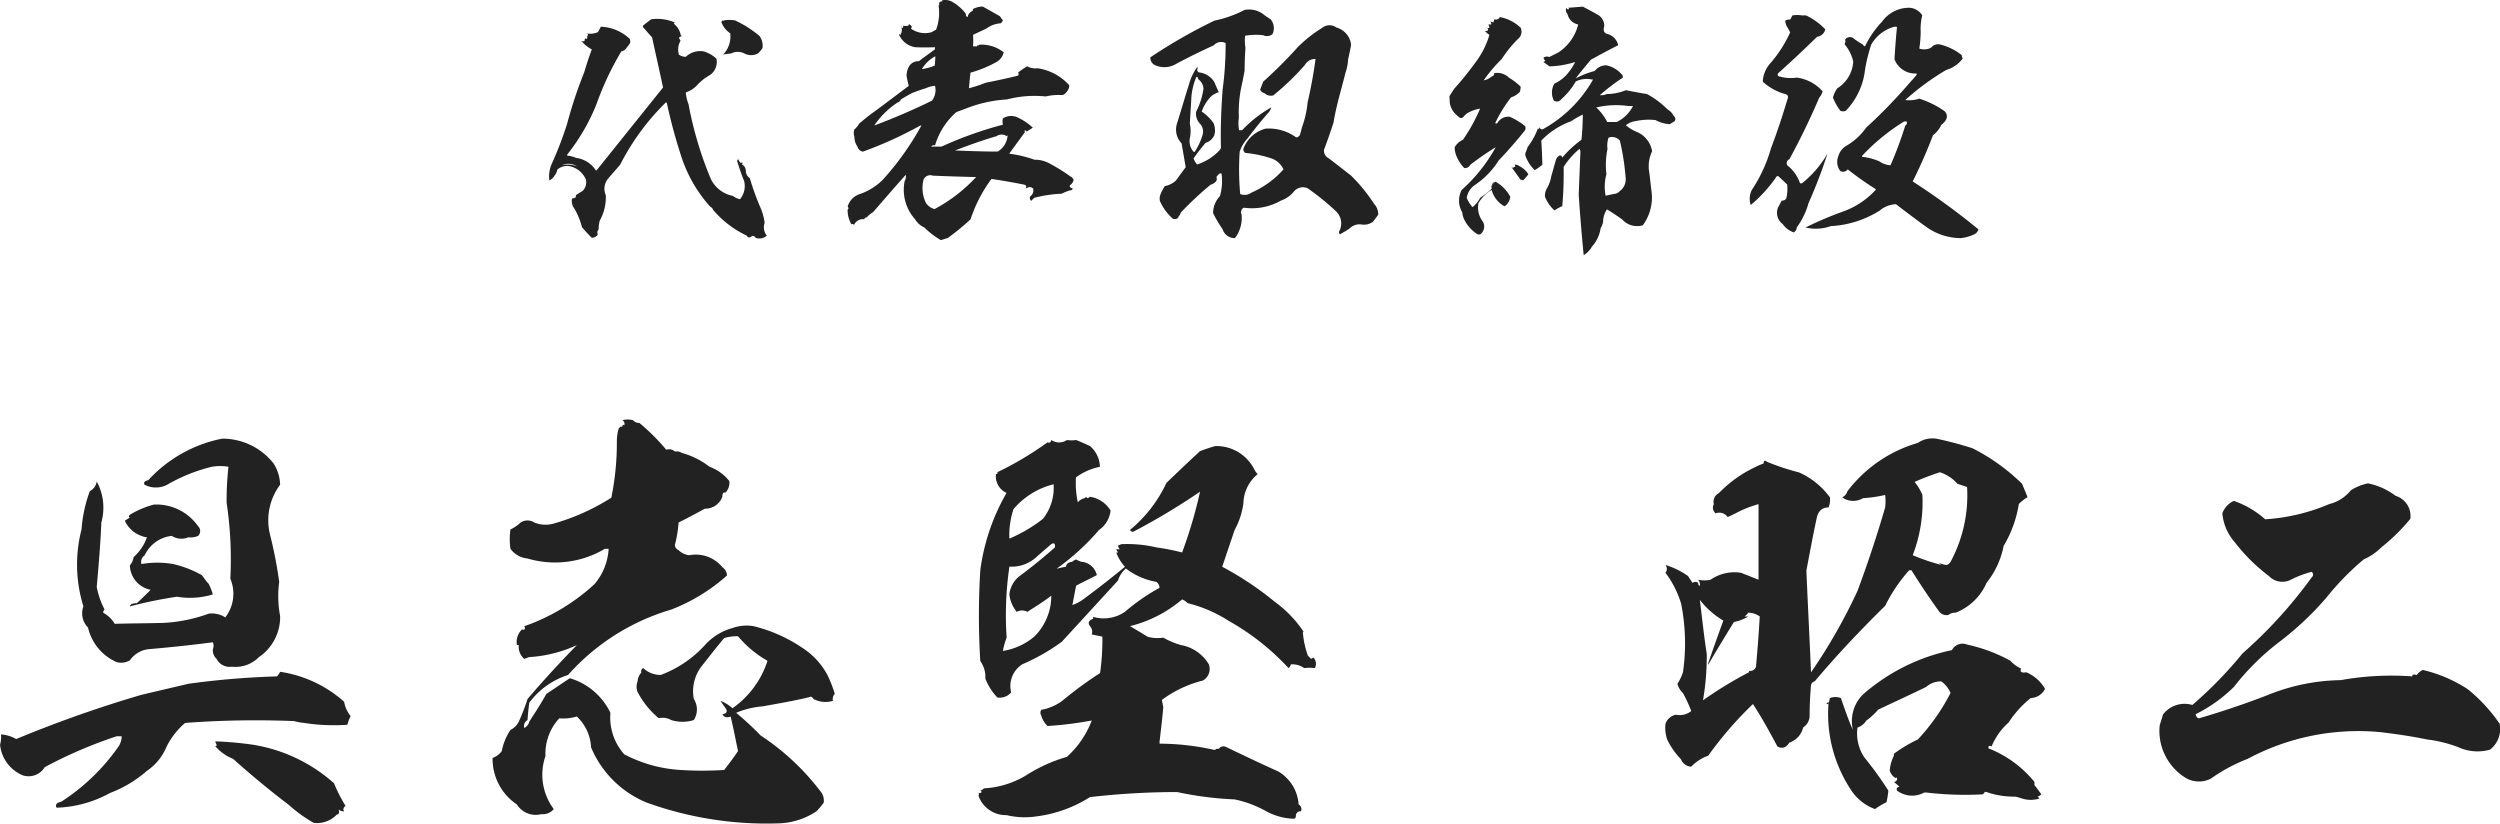
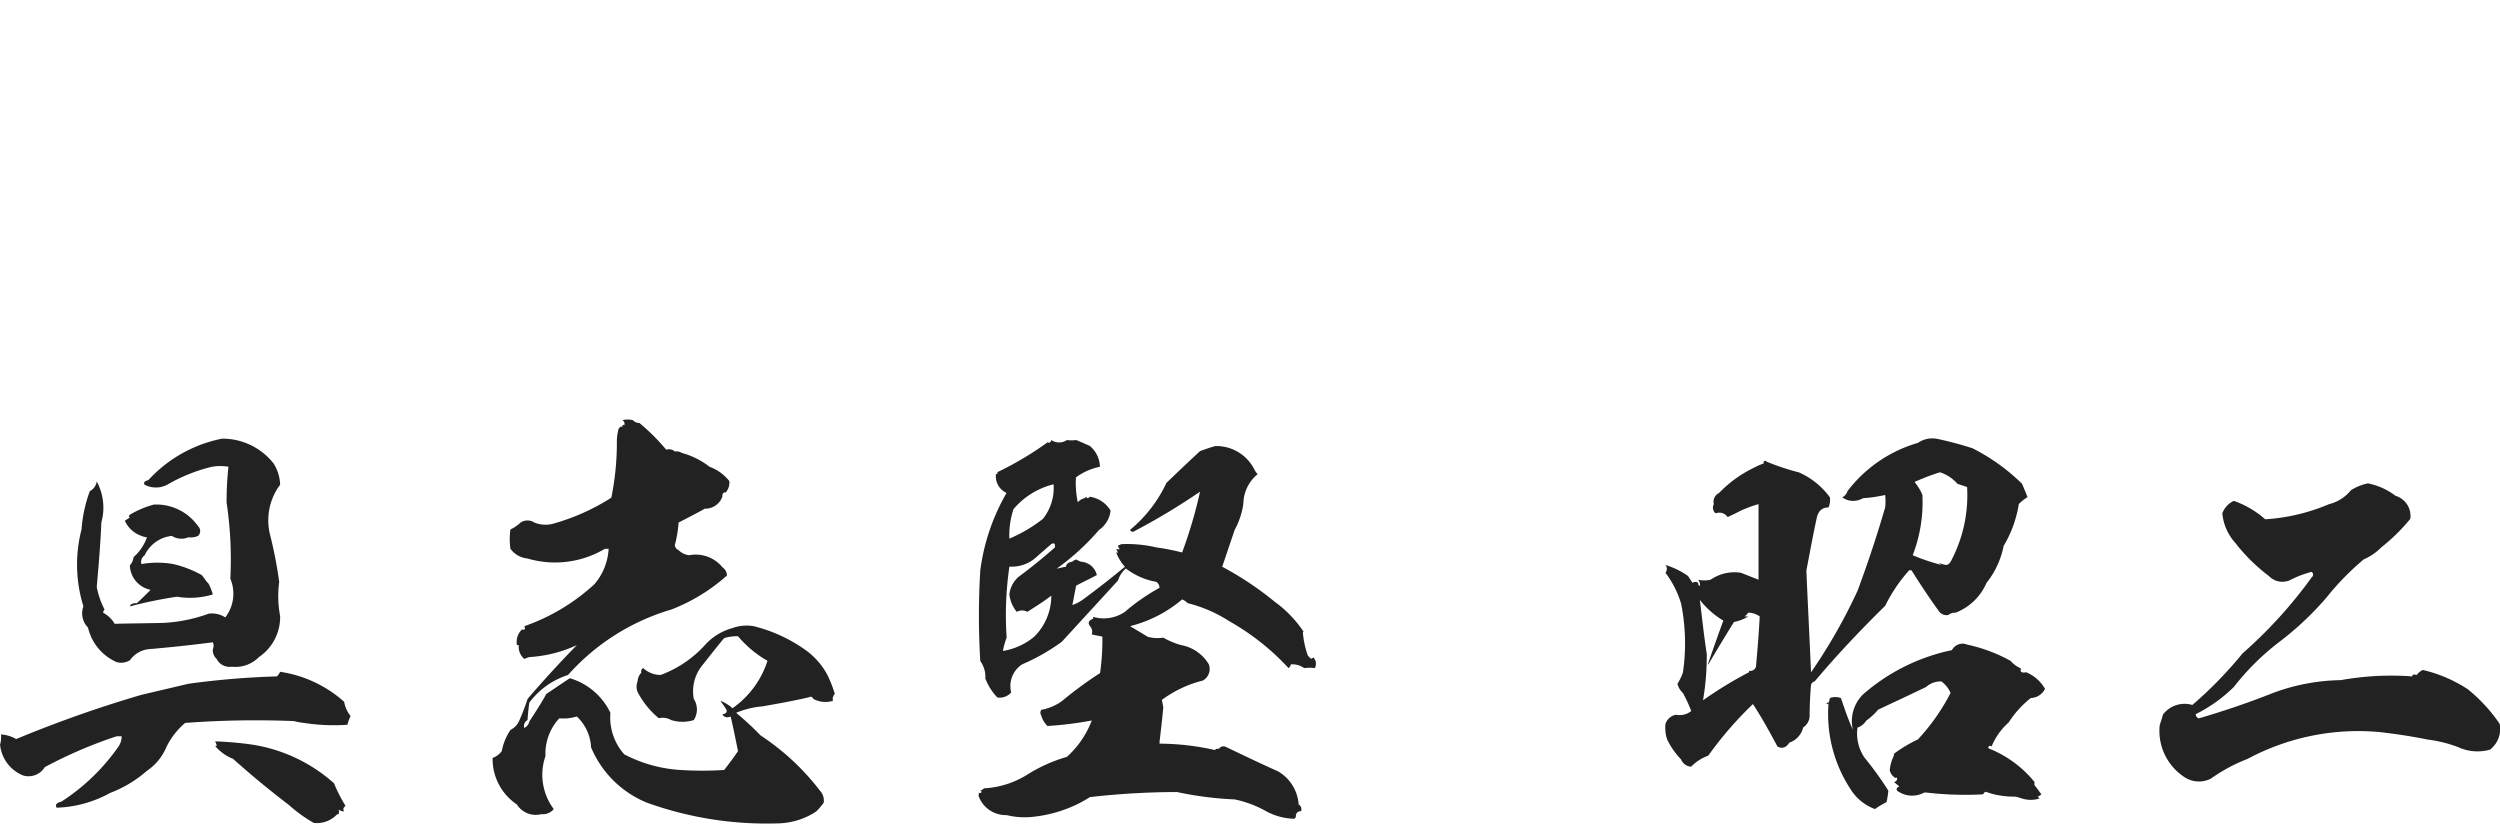
<svg xmlns="http://www.w3.org/2000/svg" width="200.787" height="66.141" viewBox="0 0 200.787 66.141">
  <g id="name" transform="translate(-499.101 -1600.129)">
-     <path id="パス_928" data-name="パス 928" d="M12.3-16.06a3.525,3.525,0,0,0-1.892-.264c-.242.176-.462.352-.66.506a.167.167,0,0,0,.066.2c.22.264.44.506.66.748.286,1.342.594,2.684.88,4.026L6.006-4.18H5.962A2.243,2.243,0,0,0,4.356-5.192a1.952,1.952,0,0,0-.7-.176v-.088A16.113,16.113,0,0,0,6.006-9.5a23.38,23.38,0,0,1,2-4.246.586.586,0,0,0,.4-.264,2.927,2.927,0,0,0,.308-.418.577.577,0,0,0-.044-.33,3.6,3.6,0,0,0-2.31-.968c-.088.154-.154.308-.242.44a1.634,1.634,0,0,1-.968.088c.132,0,.176.066.176.176-.044.044-.088.044-.088,0a.281.281,0,0,1,0,.264c-.066.022-.132-.022-.176-.11.066.11.044.176-.044.2.022,0,.044.022.044.066a.231.231,0,0,1-.286,0,2.941,2.941,0,0,0,.858.7c-.242.638-.44,1.254-.616,1.848A36.023,36.023,0,0,0,3.652-7.942a28.6,28.6,0,0,1-1.21,3.168,2.5,2.5,0,0,0-.22,1.386.858.858,0,0,0,.4-.352,1.206,1.206,0,0,0,.242-.506A1.157,1.157,0,0,1,3.916-4.51,1.84,1.84,0,0,1,5.148-3.476a.954.954,0,0,1-.242.924c-.2.132-.374.242-.55.352a.351.351,0,0,1-.088.264v-.088a.225.225,0,0,1-.22.088.941.941,0,0,0,.154.77A5.56,5.56,0,0,1,4.84.374q.363.429.792.858A.608.608,0,0,0,6.116.968.37.37,0,0,1,6.182.55a2.574,2.574,0,0,1,.088-.7A3.81,3.81,0,0,0,6.754-2.2a1.267,1.267,0,0,1,.22-1.364c.33-.4.66-.748.946-1.1a19.107,19.107,0,0,1,3.652-4.972c.044,0,.088,0,.088.044a42.645,42.645,0,0,0,1.21,4.444,11.232,11.232,0,0,0,2.266,3.872.468.468,0,0,1,.242.264,7.943,7.943,0,0,0,2.706,2.068.2.2,0,0,0,.33.088.232.232,0,0,1,.374.088.9.9,0,0,0,.9-.176A1.071,1.071,0,0,1,19.514.022a4.862,4.862,0,0,0-.4-1.364,20.563,20.563,0,0,1-.792-2.222A.706.706,0,0,1,18-4.136a.569.569,0,0,0-.308-.528.165.165,0,0,0,0-.2c-.022.066-.044.088-.088.088a.793.793,0,0,1-.22-.33l-.088.154c.176.55.352,1.1.572,1.628a1.665,1.665,0,0,1-.33,1.452,1.364,1.364,0,0,1-.572-.264A2.508,2.508,0,0,1,15.2-3.476,29.351,29.351,0,0,1,13.4-9.5a3.3,3.3,0,0,1-.22-.946,2.255,2.255,0,0,0,.88-.55,4.032,4.032,0,0,1,1.078-.858,1.284,1.284,0,0,0,.506-1.3,2.526,2.526,0,0,0-1.056-.594,1.687,1.687,0,0,0-1.408.44.912.912,0,0,1-.55-.176,1.415,1.415,0,0,1,.132-1.122.741.741,0,0,1-.132-.264.341.341,0,0,0,.22-.154c-.066,0-.088-.022-.088-.088a1.5,1.5,0,0,0-.55-.858Zm6.82,1.1a8.352,8.352,0,0,0-2-1.276,2.8,2.8,0,0,0-.858,0,.133.133,0,0,1-.176,0c.022.088,0,.132-.066.088a1.817,1.817,0,0,0,.726.946,2.064,2.064,0,0,1-.572,1.716,5.577,5.577,0,0,1,.638-.088,1.166,1.166,0,0,1,1.078,0,1.166,1.166,0,0,0,1.078,0,1.875,1.875,0,0,0,.374-.44A1.351,1.351,0,0,0,19.118-14.96ZM4.444-4.51A2.065,2.065,0,0,0,3.234-4.6,1.247,1.247,0,0,1,4.444-4.51ZM35.816-16.5a.183.183,0,0,1-.132-.242,3.392,3.392,0,0,0-1.012-.924,1.152,1.152,0,0,0-.924-.176c.044.044.044.088,0,.088H33.66c-.132.044-.154.154-.11.33q-.033-.066-.066,0a3.881,3.881,0,0,1-.2,1.936c-.11.066-.22.11-.352.2a1.938,1.938,0,0,1-1.672-.286.2.2,0,0,0,.066-.154.341.341,0,0,0-.176-.176c-.044-.044-.066,0-.088.088a.677.677,0,0,1-.418,0v.088c0,.066-.022.088-.066.088-.088-.022-.11-.088-.11-.176a.979.979,0,0,1,.022.616c-.044,0-.066-.044-.066-.088a.2.2,0,0,1,0,.22l-.11-.066v.066a1.718,1.718,0,0,0,1.3.99q.759.033,1.584,0c0,.088,0,.154-.044.2-.418.308-.858.616-1.254.924a.857.857,0,0,0-.836.506,1.617,1.617,0,0,0-.154.66c.044.264.11.55.176.814-1.056.792-2.09,1.584-3.124,2.332-.286.22-.572.462-.858.7a1.732,1.732,0,0,1-.4.484,1.092,1.092,0,0,0,.022.594,1.334,1.334,0,0,0,.242.77.543.543,0,0,0,.44.4,32.038,32.038,0,0,0,4.6-2.09H32.1A22.67,22.67,0,0,1,29-3.432,4.835,4.835,0,0,1,27.17-2.288a1.475,1.475,0,0,0-.99,1.012l.088.132a.2.2,0,0,0-.088.22A2.234,2.234,0,0,0,26.488.154c.066-.066.154-.044.22.066V.154a.8.8,0,0,1,.814-.418c.022-.11.088-.154.176-.132a2.156,2.156,0,0,1,.528-.44c.858-.99,1.716-1.98,2.618-2.992a.7.7,0,0,1-.088.506,3.545,3.545,0,0,0,.836,3.058A1.657,1.657,0,0,0,32.34.4a6.574,6.574,0,0,0,1.32,1.012c.176-.044.374-.11.572-.176a19.374,19.374,0,0,0,1.826-1.5,4.607,4.607,0,0,1,.176-.506A11.326,11.326,0,0,1,37.73-3.5q1.353.2,2.64.462c.176.066.2.154.088.308a1.346,1.346,0,0,0,.264-.11.427.427,0,0,1,.352.11.576.576,0,0,1-.242.638.312.312,0,0,0,.088.352l.242-.242a10.416,10.416,0,0,1,2.2-.33A4.927,4.927,0,0,1,44-2.574a.249.249,0,0,0,.264-.154c-.264-.088-.308-.176-.176-.308a.636.636,0,0,0,.242-.4c-.132-.2-.2-.286-.2-.22a13.212,13.212,0,0,0-1.606-1.012,2.429,2.429,0,0,0-1.342-.374,9.349,9.349,0,0,0-2.024-.484c.418-.594.858-1.166,1.276-1.76l-.088-.066q.132-.066.2,0v.066c.154-.11.308-.2.506-.33a4.757,4.757,0,0,0-1.3-.858,1.228,1.228,0,0,0-1.1.11.982.982,0,0,0,0,.506,30.59,30.59,0,0,0-4.928,1.76H32.89a.25.25,0,0,1,.308-.088,5.666,5.666,0,0,1,1.716-2.684l.946-.352a10.4,10.4,0,0,1,3.1-.66,8.807,8.807,0,0,1,3.124-.242,4.557,4.557,0,0,1,1.342-.11.622.622,0,0,0,.33-.242.781.781,0,0,0,.22-.55,4.235,4.235,0,0,0-2.552-1.364,1.3,1.3,0,0,1-.814-.154,4.929,4.929,0,0,0-.748.506.172.172,0,0,1,0,.242c-.88.22-1.738.4-2.6.572a10.612,10.612,0,0,1-1.342.44c.044-.418.066-.836.132-1.254a9.51,9.51,0,0,0,2.09-.858,1.211,1.211,0,0,0,.572-.77,2.86,2.86,0,0,0-1.958-.616c-.044.066-.088.066-.176.044v.088h-.33a6.476,6.476,0,0,0,0-.924l1.078-.506a2.084,2.084,0,0,1,1.144-.418.624.624,0,0,0,.176-.242,3.148,3.148,0,0,1-.242-.33l-1.364-.77h-.176a2.033,2.033,0,0,0-.594.176,1.516,1.516,0,0,1-.066.176A.634.634,0,0,0,35.816-16.5Zm-2.64,3.894a4.248,4.248,0,0,1-1.034.286,2.709,2.709,0,0,1,1.078-1.034C33.22-13.112,33.2-12.87,33.176-12.606Zm.022,1.628a1.42,1.42,0,0,1-.242,1.188c-1.518.748-3.058,1.408-4.642,2a6.8,6.8,0,0,1,1.87-1.848.367.367,0,0,0,.264-.242q.429-.264.924-.528c.352-.132.7-.264,1.078-.374A2.217,2.217,0,0,1,33.2-10.978ZM38.962-6.93l.066-.088a1.636,1.636,0,0,1-.792,1.32c-1.144,0-2.288-.044-3.432-.088C35.882-6.2,36.982-6.6,38.126-6.93A.728.728,0,0,1,38.962-6.93Zm-5.94,3.168c1.144.044,2.288.088,3.476.11a12.59,12.59,0,0,1-3.344,2.574,1.234,1.234,0,0,1-.682-.484,2.735,2.735,0,0,1-.2-1.87A.584.584,0,0,1,33.022-3.762ZM60.148-16.324l-.44-.286a1.905,1.905,0,0,0-1.65-.462,9.326,9.326,0,0,1-2.42.858,42.617,42.617,0,0,0-5.148,2.948.675.675,0,0,0,.308.594,1.823,1.823,0,0,0,1.8-.088c.99-.528,1.98-1.012,2.992-1.474a.777.777,0,0,1,.946-.176,26.478,26.478,0,0,1-.242,3.74c-.11,1.54-.176,3.1-.132,4.686l-.088.154a4.192,4.192,0,0,1-1.826,1.166,1.345,1.345,0,0,1-.286-.484c.286-.418.616-.836.968-1.254a1.081,1.081,0,0,0,.7-.616,1.479,1.479,0,0,0-.066-.968,3.767,3.767,0,0,0-.946-.924,3.167,3.167,0,0,1,.814-1.276,2.564,2.564,0,0,1,.55-.286c-.11-.264-.242-.528-.352-.814a1.678,1.678,0,0,0-1.232-.77c-.154-.066-.176-.2-.088-.4H54.23a4.545,4.545,0,0,0-.638,1.364c-.33,1.056-.638,2.112-.968,3.168A1.587,1.587,0,0,0,53-6.358l.33,1.914-.792,1.078a1.76,1.76,0,0,1-.88.44,3.32,3.32,0,0,0-.33.616.9.9,0,0,0-.066.594A4.179,4.179,0,0,0,52.294-.308a.443.443,0,0,0,.484-.11H52.69a.694.694,0,0,0,.242-.374,25.814,25.814,0,0,1,2.4-2.244.809.809,0,0,0,.33-.176.335.335,0,0,0,.132-.44,1.319,1.319,0,0,1,.242-.264.133.133,0,0,1,.176,0,4.475,4.475,0,0,1-.132,1.8,1.968,1.968,0,0,0-.55,1.364A11.179,11.179,0,0,0,56.3.55a.99.99,0,0,0,.99.7,2.687,2.687,0,0,0,.528-1.892.414.414,0,0,1,.176-.55,4.686,4.686,0,0,0,2.992-.572A2.29,2.29,0,0,0,62-2.464a.937.937,0,0,1,1.122-.286A20.027,20.027,0,0,1,65.406-.9a1.357,1.357,0,0,1,.308,1.5.267.267,0,0,0,0,.352c.264-.154.55-.308.792-.484A1.113,1.113,0,0,1,67.43.154a1.207,1.207,0,0,0,.946-.22c.154-.2.308-.4.418-.572a1.233,1.233,0,0,0-.33-.858,13.472,13.472,0,0,0-1.87-2.288l-1.76-1.364a.7.7,0,0,1-.4-.682c.264-.7.528-1.452.77-2.2.088-.572.22-1.122.352-1.672.2-.792.418-1.562.616-2.354a3.752,3.752,0,0,0,.2-1.034c.088-.4.176-.792.242-1.188a1.623,1.623,0,0,0-1.188-1.386.925.925,0,0,0-1.122.022,10.92,10.92,0,0,0-1.936,1.518,37.785,37.785,0,0,1-2.816,2.816l-.242.638a.523.523,0,0,0,.352.286.747.747,0,0,0,.7.176A20.336,20.336,0,0,0,62.9-12.65a.941.941,0,0,1,.858-.484c-.154,1.188-.374,2.332-.638,3.5a8.173,8.173,0,0,1-.462,2.024c-.044.2-.088.352-.132.506a.344.344,0,0,1-.33.264,3.727,3.727,0,0,0-2.442-.7A2.61,2.61,0,0,0,57.97-5.94a.327.327,0,0,0,.154.352,9.448,9.448,0,0,1,2.156.462,1.645,1.645,0,0,1,.9.858A7.257,7.257,0,0,1,58.608-2.4a.9.9,0,0,1-.9.11,21.813,21.813,0,0,1-.044-3.388,2.89,2.89,0,0,1,.616-1.056c.528-.7,1.078-1.386,1.672-2.068a.873.873,0,0,0,.242-.44A10.084,10.084,0,0,0,57.86-7.414h-.242A3.1,3.1,0,0,1,57.6-8.426a9.884,9.884,0,0,1,.264-2.75c.066-.33.132-.66.2-1.034,0-.616.022-1.21.066-1.826A3.5,3.5,0,0,1,58.1-15a5.3,5.3,0,0,1,1.452-.044.689.689,0,0,0,.748-.088A1.1,1.1,0,0,0,60.148-16.324ZM54.34-11.506a.98.98,0,0,1,.418.77,5.87,5.87,0,0,1-.594,1.848,1.183,1.183,0,0,0,.308.946.937.937,0,0,1,.2.946,5.191,5.191,0,0,1-.616,1.32h-.088a1.271,1.271,0,0,1-.308-1.078,2.706,2.706,0,0,0,0-1.188c.044-.726.088-1.452.132-2.2a5.266,5.266,0,0,1,.4-1.562C54.274-11.7,54.318-11.638,54.34-11.506Zm32.142-5.148c-.418-.242-.836-.462-1.254-.682-.374.022-.77.066-1.166.088l.066.088c-.088.088-.176.044-.22-.088a.415.415,0,0,0-.044.176.448.448,0,0,0,.132.33,1.081,1.081,0,0,0,.858.836,3.8,3.8,0,0,1-1.584,2.244l-.748.374a.421.421,0,0,0-.462.066.909.909,0,0,0,.154.242l-.154.088c.154.11.308.22.484.352a7.55,7.55,0,0,0,2.068-.352,4.852,4.852,0,0,1-.66.99,3.029,3.029,0,0,1-1.012.748A1.418,1.418,0,0,0,82.9-9.79a.434.434,0,0,0,.594-.11,5.809,5.809,0,0,0,1.166-1.43,2.006,2.006,0,0,1,1.3-.154h.088a10.408,10.408,0,0,1-4.048,4c-.11.022-.2-.022-.242-.176l-.066.176-.066-.088a5.965,5.965,0,0,1-.836,1.518,3.207,3.207,0,0,1-.154.418.429.429,0,0,0,0,.33,3,3,0,0,0,.726,1.1,3.94,3.94,0,0,0,.616-.44c-.022-.638-.044-1.3-.088-1.936A6.291,6.291,0,0,1,84.3-8.14a6.3,6.3,0,0,1,.924-.528,20.063,20.063,0,0,1-.11,2.024,8.67,8.67,0,0,0-1.54,1.43c-.044-.154-.132-.2-.242-.154a.6.6,0,0,0-.264.33c-.132.44-.242.88-.374,1.3a2.882,2.882,0,0,1-.374,1.034,1.154,1.154,0,0,0-.132.638,2.841,2.841,0,0,0,.77,1.1,1.8,1.8,0,0,1,.44-.264.25.25,0,0,1,.176-.066,30.066,30.066,0,0,0,.11-3.168,6.179,6.179,0,0,1,1.276-1.452.489.489,0,0,1,.066.352c-.044,1.144-.088,2.244-.132,3.322.11,1.65.242,3.256.4,4.862a1.784,1.784,0,0,0,.66-.682,2.794,2.794,0,0,0,.7-1.474,1.735,1.735,0,0,0,.2-.506,1.827,1.827,0,0,1,.308-1.012c.44.264.836.528,1.232.814a1.606,1.606,0,0,0,1.65.462,3.788,3.788,0,0,0,.726-2.464c-.066-.572-.132-1.144-.2-1.738a2.768,2.768,0,0,1,.22-1.738A2.043,2.043,0,0,0,89.65-7.238a3.309,3.309,0,0,1-.968-.572,1.528,1.528,0,0,1,.77-.33,4.907,4.907,0,0,1,1.606-.088,2.733,2.733,0,0,0,1.166.33c.11-.088.242-.154.374-.242.11-.154.066-.286-.088-.44a1.183,1.183,0,0,0-.484-.506,7.022,7.022,0,0,0-1.65-1.232c-.572-.088-1.122-.2-1.694-.308a4.092,4.092,0,0,1-1.54.308.972.972,0,0,1-.55.088,17.019,17.019,0,0,1,1.848-1.408l-.022-.176a2.217,2.217,0,0,0-1.32-.814,1.189,1.189,0,0,0-.924.462,6.4,6.4,0,0,0-1.518.594c.374-.506.792-.99,1.21-1.5.726-.4,1.452-.792,2.2-1.166a1.2,1.2,0,0,0-.946-.924c-.22-.11-.264-.308-.176-.594A1.008,1.008,0,0,0,86.482-16.654Zm-6.248,1.012a3.306,3.306,0,0,0-1.672-.858.347.347,0,0,1-.44.176c-.022.088-.066.176-.088.264a1.072,1.072,0,0,0-.242-.088.41.41,0,0,1,.088.242h-.242a1.24,1.24,0,0,1,.088.264q-.132.066-.2,0c.154.176.11.264-.154.264a1.47,1.47,0,0,0,.352.308A6.909,6.909,0,0,1,76.56-12.8a25.414,25.414,0,0,1-1.672,2.068c-.132.2-.242.4-.374.572l.022.528a1.632,1.632,0,0,0,.616,1.056c.2.22.352.242.506.066a1.255,1.255,0,0,1,.484-.374,3.067,3.067,0,0,1,.836-.264,13.958,13.958,0,0,1-1.386,2.508,1.418,1.418,0,0,0-.66.594,1.938,1.938,0,0,0,.2.836,2.818,2.818,0,0,0,.572.836.474.474,0,0,0,.484-.264A23.882,23.882,0,0,1,78.232-6.05,13.046,13.046,0,0,1,75.5-2.618a1.821,1.821,0,0,0,.044,1.8,1.569,1.569,0,0,0,.154.572A2.949,2.949,0,0,0,76.736.924a.265.265,0,0,0,.352-.066.772.772,0,0,0,.066-.99,1.822,1.822,0,0,1-.308-1.43A3.033,3.033,0,0,1,77.9-2.618,2.123,2.123,0,0,0,78.936-1.3a1.053,1.053,0,0,0,.462-.77,3,3,0,0,0-1.188-1.21l-.088.066-.066-.066v.066c0,.088-.044.11-.11.066v.176H77.88l.022.264a7.462,7.462,0,0,1-.924.726,2.248,2.248,0,0,1-.616.748A2.852,2.852,0,0,1,75.9-1.98a1.565,1.565,0,0,1,.594-.99,6.688,6.688,0,0,0,1.98-2.024c.7-.726,1.386-1.518,2.046-2.332a.358.358,0,0,0,.066-.418,5.422,5.422,0,0,0-1.232-.748,1,1,0,0,0-.99.506c-.088.044-.132.044-.176,0a11.137,11.137,0,0,1,1.276-2.068,1.591,1.591,0,0,0,.7-.44,1.191,1.191,0,0,0,.066-.418,4.925,4.925,0,0,0-.946-.726A1.313,1.313,0,0,0,78.1-11.99q.033.2-.2.264a1.333,1.333,0,0,1-.638.308,11.987,11.987,0,0,1,1.452-1.716,9.816,9.816,0,0,1,1.276-1.584A.76.76,0,0,0,80.234-15.642Zm8.69,6.292h.33a2.912,2.912,0,0,1-1.3,1.276h-.77a4.177,4.177,0,0,0-.88-1.166A6.984,6.984,0,0,1,88.924-9.35ZM88.2-6.578A19.109,19.109,0,0,1,88.66-3.63a1.157,1.157,0,0,1-.462,1.1.634.634,0,0,1-.374.22c-.264.044-.528.11-.77.154a3.776,3.776,0,0,1,.066-1.716,6.4,6.4,0,0,1,.088-2.046,1.861,1.861,0,0,1,.088-.9A.829.829,0,0,1,88.2-6.578ZM80.85-3.872a1.727,1.727,0,0,0-.726-.66.524.524,0,0,0-.374-.11.518.518,0,0,1,.044.176H79.64a.1.1,0,0,0,.11.088.351.351,0,0,1-.264-.088l.726,1.012.22.066A4.4,4.4,0,0,0,80.85-3.872Zm31.636-12.76a1.272,1.272,0,0,0-1.078-.616,2.68,2.68,0,0,0-2.156,1.122,7.742,7.742,0,0,0-1.364,1.98c-.11-.044-.154-.088-.176-.154a5.942,5.942,0,0,1-.682-.44.485.485,0,0,0-.682-.022c-.088.088-.088.154,0,.176a.717.717,0,0,0-.088.286,3.2,3.2,0,0,1,.682,1.364,2.7,2.7,0,0,1-1.276,2.156,2.335,2.335,0,0,0-.352.748,4.507,4.507,0,0,0,.594,1.056.514.514,0,0,0,.44,0,5.64,5.64,0,0,0,1.54-3.278,12.64,12.64,0,0,1,.506-2.046,3.049,3.049,0,0,1,1.8-1.408.536.536,0,0,1,.264,0c-.088.88-.154,1.738-.2,2.6A1.776,1.776,0,0,0,112-11.968l.066.044a3.5,3.5,0,0,1-.44.528,42.587,42.587,0,0,1-3.652,3.784,4.977,4.977,0,0,1-1.628,1.474,1.46,1.46,0,0,0-.616.858,1.188,1.188,0,0,0,.176,1.144.456.456,0,0,0,.594-.132,25.873,25.873,0,0,0,2.244,1.584v.066a6.565,6.565,0,0,1-2.684,1.76A27.6,27.6,0,0,0,103.114.4a3.547,3.547,0,0,0,2.024-.11,8.153,8.153,0,0,0,3.938-1.254,2.169,2.169,0,0,1,1.3-.506c.77.594,1.562,1.188,2.4,1.8a4.794,4.794,0,0,0,2.816.924,3.45,3.45,0,0,0,1.034-.286A.643.643,0,0,0,117,.55a57.044,57.044,0,0,0-5.148-3.762l-.132-.088A39.96,39.96,0,0,0,113.344-7a2.316,2.316,0,0,0,.682-.858,1.145,1.145,0,0,0,.4-.462.554.554,0,0,0-.2-.66,7.5,7.5,0,0,0-1.98-.968,2.451,2.451,0,0,1-1.122.11,19.883,19.883,0,0,1,3.3-2.42,2.515,2.515,0,0,0,1.32-.924.423.423,0,0,1-.088-.264,4.529,4.529,0,0,0-1.76-.858.73.73,0,0,0-.7.264,1.187,1.187,0,0,1-.946.066,9.252,9.252,0,0,0,.11-1.364A4.345,4.345,0,0,1,112.486-16.632Zm-9.328,0h-.33a2.261,2.261,0,0,0-.77,0l-.176.33a.706.706,0,0,0-.4.088,1.144,1.144,0,0,0,.154.506,4.362,4.362,0,0,1,.242.44,10.273,10.273,0,0,1-1.54,2.42,2.372,2.372,0,0,0-.66,1.54,4.444,4.444,0,0,0,1.716.968c.22.044.33.132.308.308-.418,1.386-.858,2.75-1.364,4.07A11.833,11.833,0,0,1,98.8-2.618a1.538,1.538,0,0,0-.088,1.21,11.041,11.041,0,0,0,2.09-2.31h.132l.7.66a3.158,3.158,0,0,1-.066,1.122.389.389,0,0,1-.374.176c-.11.22-.22.418-.308.594a1.138,1.138,0,0,0,.4,1.3,1.773,1.773,0,0,0,.88.66.483.483,0,0,0,.242-.4,5.981,5.981,0,0,0,.946-1.958,38.768,38.768,0,0,0,1.518-3.96,8.5,8.5,0,0,1-2.046,2.376h-.154A3.155,3.155,0,0,0,101.64-4.6a.346.346,0,0,1,.176-.484c.88-1.606,1.672-3.256,2.4-4.95a1.122,1.122,0,0,0,.264-.506,3.369,3.369,0,0,0-2.068-1.1,3.268,3.268,0,0,1-1.386-.088c-.132-.022-.176-.088-.132-.242,1.056-.946,2.112-1.936,3.146-2.948a.775.775,0,0,0,.66-.594A5.239,5.239,0,0,0,103.158-16.632Zm8.074,8.514a.257.257,0,0,1-.11.33,29.423,29.423,0,0,1-1.188,3.19,1.811,1.811,0,0,1-.924-.33,4.987,4.987,0,0,0-1.364-.352v-.066a16.384,16.384,0,0,1,3.388-2.772Z" transform="translate(541 1618)" fill="#222" />
    <path id="パス_927" data-name="パス 927" d="M-78.921-26.64a5.217,5.217,0,0,0-4.144-2,10.912,10.912,0,0,0-5.92,3.33c-.3.074-.407.185-.3.37a1.958,1.958,0,0,0,1.813,0,13.5,13.5,0,0,1,3.589-1.443,4.024,4.024,0,0,1,1.332,0,25.131,25.131,0,0,0-.148,2.886,30.708,30.708,0,0,1,.3,6.105,3.111,3.111,0,0,1-.407,3.108,1.967,1.967,0,0,0-1.332-.3,12.409,12.409,0,0,1-3.626.74c-1.332.037-2.627.037-3.922.074a2.377,2.377,0,0,0-.925-.888.336.336,0,0,1,.111-.259,6.6,6.6,0,0,1-.629-1.813c.148-1.7.3-3.441.37-5.18a4.426,4.426,0,0,0-.37-3.293,1.038,1.038,0,0,1-.555.777,11.133,11.133,0,0,0-.666,3.071A11.294,11.294,0,0,0-94.2-15.17a1.61,1.61,0,0,0,.37,1.7,4.012,4.012,0,0,0,2.294,2.775,1.346,1.346,0,0,0,1.073-.148,2.121,2.121,0,0,1,1.48-.888c1.739-.148,3.478-.333,5.18-.555a.715.715,0,0,1,0,.555.932.932,0,0,0,.3.777,1.168,1.168,0,0,0,1.221.629A2.639,2.639,0,0,0-80.1-11.1a3.879,3.879,0,0,0,1.7-3.293,8.478,8.478,0,0,1-.074-2.738,34.606,34.606,0,0,0-.74-3.811,4.775,4.775,0,0,1,.814-4A3.366,3.366,0,0,0-78.921-26.64Zm-6.068,5.032a4.1,4.1,0,0,0-3.552-1.739,7.531,7.531,0,0,0-1.924.814q-.167.167,0,.222l-.407.259a2.269,2.269,0,0,0,1.332,1.221,1.293,1.293,0,0,0,.444.111,3.79,3.79,0,0,1-1.073,1.591,1.232,1.232,0,0,1-.3.666A2.063,2.063,0,0,0-88.8-16.5c-.37.37-.74.74-1.11,1.073-.333,0-.518.074-.555.259a34.166,34.166,0,0,1,3.774-.777,6.308,6.308,0,0,0,2.886-.185,5.019,5.019,0,0,0-.333-.851c-.222-.222-.37-.481-.555-.7a8.673,8.673,0,0,0-2.294-.888,7.4,7.4,0,0,0-2.553,0,.633.633,0,0,1,.259-.7A2.716,2.716,0,0,1-87.1-20.831a1.428,1.428,0,0,0,1.332.111,1.429,1.429,0,0,0,.777-.111A.535.535,0,0,0-84.989-21.608Zm-.777,12.654-3.774.888A98.47,98.47,0,0,0-99.6-4.514a2.77,2.77,0,0,0-1.221-.37,2.094,2.094,0,0,1-.074.814,2.976,2.976,0,0,0,1.85,2.479,1.515,1.515,0,0,0,1.739-.666,36.168,36.168,0,0,1,5.772-2.479h.407a1.505,1.505,0,0,1-.3.888A16.512,16.512,0,0,1-95.978.518c-.37.074-.518.259-.37.481A9.474,9.474,0,0,0-92.056-.185,9.707,9.707,0,0,0-89.1-1.961a4.293,4.293,0,0,0,1.554-1.887,5.964,5.964,0,0,1,1.517-1.961,76.276,76.276,0,0,1,8.732-.148,5.308,5.308,0,0,0,.814.148A15.659,15.659,0,0,0-73-5.661a3.945,3.945,0,0,1,.259-.7,2.5,2.5,0,0,1-.518-1.147A9.9,9.9,0,0,0-78.4-9.916a1.329,1.329,0,0,1-.259.37A65.677,65.677,0,0,0-85.766-8.954ZM-80.66-4.07a27.43,27.43,0,0,0-2.96-.259l.111.259v.111h-.111a3.6,3.6,0,0,0,1.443,1.036c1.443,1.295,2.923,2.516,4.477,3.7a11.492,11.492,0,0,0,2,1.443,2.2,2.2,0,0,0,1.85-.666c.185-.037.222-.148.148-.407a.711.711,0,0,0,.444.148q-.167-.222.111-.444a11.957,11.957,0,0,1-.925-1.813A12.836,12.836,0,0,0-80.66-4.07ZM-49.543-29.9a.672.672,0,0,1-.518-.222,1.657,1.657,0,0,0-.851,0,.323.323,0,0,1,.148.407c-.111-.074-.148-.037-.148.111h-.148l-.148.148a3.819,3.819,0,0,0-.148,1.11A22.04,22.04,0,0,1-51.8-23.9a17.377,17.377,0,0,1-4.736,2.109,2.421,2.421,0,0,1-1.443-.111,1.006,1.006,0,0,0-1.11,0,3.165,3.165,0,0,1-.814.555,5.467,5.467,0,0,0,0,1.554,1.921,1.921,0,0,0,1.369.777,7.827,7.827,0,0,0,6.216-.777h.3a4.75,4.75,0,0,1-1.147,2.849,16.175,16.175,0,0,1-5.624,3.367c.111.222.037.333-.185.259a1.394,1.394,0,0,0-.407,1.258h.148a1.27,1.27,0,0,0,.444,1.11c.111-.037.259-.111.407-.148a10.527,10.527,0,0,0,3.811-.962c-1.369,1.406-2.7,2.849-3.959,4.329a16.883,16.883,0,0,1-.7,1.813,1.452,1.452,0,0,1-.666.666,4.5,4.5,0,0,0-.7,1.7,1.576,1.576,0,0,1-.74.555A4.4,4.4,0,0,0-59.385.74a1.782,1.782,0,0,0,1.961.777,1.133,1.133,0,0,0,1-.407,4.594,4.594,0,0,1-.666-4.255,4.179,4.179,0,0,1,1.11-3.034,3.655,3.655,0,0,0,1.406-.148,3.632,3.632,0,0,1,1.147,2.479A8.229,8.229,0,0,0-48.951.592,28.342,28.342,0,0,0-38.369,2.257a5.776,5.776,0,0,0,3.034-.962,5.41,5.41,0,0,0,.592-.7,1.169,1.169,0,0,0-.3-.962,19.486,19.486,0,0,0-4.773-4.44,22.756,22.756,0,0,0-1.961-1.813,6.784,6.784,0,0,1,2.109-.518c1.258-.222,2.516-.444,3.774-.74.111-.074.222-.037.333.148A2.047,2.047,0,0,0-34-7.585a.593.593,0,0,1,.148-.555,9.832,9.832,0,0,0-.592-1.517,5.856,5.856,0,0,0-1.85-2.072,12.257,12.257,0,0,0-4.07-1.85,3.32,3.32,0,0,0-1.7.148,4.612,4.612,0,0,0-2.22,1.369,9.056,9.056,0,0,1-3.552,2.4,2.05,2.05,0,0,1-1.406-.555.319.319,0,0,0-.148.37,1.082,1.082,0,0,0-.3.7,1.128,1.128,0,0,0,0,.851,6.79,6.79,0,0,0,1.7,2.109,1.374,1.374,0,0,1,1,.148,3.03,3.03,0,0,0,1.813,0,1.572,1.572,0,0,0,0-1.7,3.3,3.3,0,0,1,.629-2.627c.592-.74,1.184-1.517,1.813-2.257a3.506,3.506,0,0,1,1.11-.148A8.6,8.6,0,0,0-39.257-10.8a7.41,7.41,0,0,1-2.812,3.811,3.082,3.082,0,0,0-.962-.592c.111.185.259.37.407.592.185.259.074.444-.259.481.148.259.37.3.666.185.222.925.407,1.887.592,2.775-.37.555-.74,1.036-1.11,1.517a27.839,27.839,0,0,1-3.515,0,11.123,11.123,0,0,1-4.514-1.258,4.46,4.46,0,0,1-1.11-3.33A5.26,5.26,0,0,0-55.13-9.4c-.629.407-1.258.851-1.887,1.258-.407.74-.888,1.48-1.369,2.22a.75.75,0,0,1-.407.518.536.536,0,0,1,.259-.629c.037-.444.074-.925.148-1.406a6.228,6.228,0,0,1,3.108-2.22,17.8,17.8,0,0,1,8.288-5.254,14.576,14.576,0,0,0,4.477-2.738.827.827,0,0,0-.37-.666,2.765,2.765,0,0,0-2.664-.962,1.421,1.421,0,0,1-.851-.407.491.491,0,0,1-.3-.407,9.759,9.759,0,0,0,.3-1.813q1-.5,2.109-1.11a1.461,1.461,0,0,0,1.406-.962c0-.259.074-.37.259-.333a1.173,1.173,0,0,0,.3-.925,3.613,3.613,0,0,0-1.591-1.147,6.267,6.267,0,0,0-2.22-1.11.762.762,0,0,0-.555-.111.708.708,0,0,0-.7-.148A16.8,16.8,0,0,0-49.543-29.9Zm36.186,1.85c-.333-.148-.74-.333-1.11-.481a2.477,2.477,0,0,1-.74,0,1.112,1.112,0,0,1-1.258,0c-.037.185-.148.259-.3.185a26.366,26.366,0,0,1-4.033,2.4c.037.111,0,.148-.111.148a1.467,1.467,0,0,0,.851,1.517,16.748,16.748,0,0,0-2.109,6.216,59.885,59.885,0,0,0,0,7.289,2.161,2.161,0,0,1,.407,1.406,4.611,4.611,0,0,0,.962,1.517,1.21,1.21,0,0,0,1.11-.407,2.082,2.082,0,0,1,.888-2.257,16.019,16.019,0,0,0,3.182-1.813l4.514-4.921a2.083,2.083,0,0,1,.629-.962,5.568,5.568,0,0,0,2.442,1.073.577.577,0,0,1,.259.481,16.125,16.125,0,0,0-2.775,1.924,3.006,3.006,0,0,1-2.553.407v.148c-.37.148-.444.333-.259.592a.674.674,0,0,1,.148.666c.259.074.555.111.851.185a19.084,19.084,0,0,1-.185,2.923,31.229,31.229,0,0,0-3.071,2.257,4.121,4.121,0,0,1-1.665.7c-.074.185-.074.333,0,.407a1.824,1.824,0,0,0,.518.888,29.112,29.112,0,0,0,3.552-.444,7.513,7.513,0,0,1-2,2.923A12.506,12.506,0,0,0-18.5-1.591,7.314,7.314,0,0,1-21.867-.555l-.185.148h-.111l.111.148c-.111.111-.222.111-.259,0a.405.405,0,0,1,0,.3,2.325,2.325,0,0,0,2.257,1.554,6.159,6.159,0,0,0,2.331.111A10.512,10.512,0,0,0-13.357.148,62.269,62.269,0,0,1-6.364-.259,27.263,27.263,0,0,0-1.739.333a8.866,8.866,0,0,1,2.553.962,4.955,4.955,0,0,0,2.22.592c.111-.037.148-.111.148-.3a.367.367,0,0,1,.407-.3A.432.432,0,0,0,3.4.74,3.324,3.324,0,0,0,1.739-1.924c-1.406-.629-2.812-1.3-4.181-1.961A.446.446,0,0,0-3-3.737c-.222,0-.3.037-.3.111A20.271,20.271,0,0,0-7.77-4.144v-.148c.111-.962.222-1.887.3-2.775l-.111-.592A9.288,9.288,0,0,1-4.292-9.213a1.063,1.063,0,0,0,.481-1.3,3.277,3.277,0,0,0-2.257-1.554,6.672,6.672,0,0,1-1.406-.592,2.9,2.9,0,0,1-1.258-.074c-.481-.3-.925-.555-1.406-.851a10.241,10.241,0,0,0,4.181-2.146,1.331,1.331,0,0,1,.444.3,11.1,11.1,0,0,1,3.33,1.443A19.53,19.53,0,0,1,2.59-10.212a.508.508,0,0,0,.185-.3,1.639,1.639,0,0,1,1.073.3,3.273,3.273,0,0,1,.851,0,.714.714,0,0,0-.111-.851l-.185.111-.259-.259a7.155,7.155,0,0,1-.407-1.924c.037,0,.074.037.111.074A9.412,9.412,0,0,0,1.48-15.54a25.358,25.358,0,0,0-4.218-2.812l1-2.96a6.172,6.172,0,0,0,.7-2.109A3.113,3.113,0,0,1,.111-25.789a1.548,1.548,0,0,1-.3-.444,3.42,3.42,0,0,0-3.108-1.813c-.407.111-.814.259-1.221.407-.925.851-1.813,1.7-2.7,2.553a10.821,10.821,0,0,1-2.923,3.774.248.248,0,0,0,.259.148,52.773,52.773,0,0,0,5.365-3.219A37.011,37.011,0,0,1-5.957-19.5a18.653,18.653,0,0,0-2.072-.407,10.222,10.222,0,0,0-2.812-.259l-.259.111a.457.457,0,0,0,.148.3h-.3l.148.259h-.148a3.69,3.69,0,0,0,.7,1.147c-1.036.851-2.109,1.7-3.219,2.516a3.382,3.382,0,0,1-1,.555l.3-1.554c.555-.3,1.11-.555,1.665-.851a1.389,1.389,0,0,0-1.258-1.073,1.983,1.983,0,0,1-.407-.185c-.148.074-.259.111-.3.185-.3.037-.481.148-.518.407-.3.037-.518.111-.74.148a19.3,19.3,0,0,0,3.4-3.108,2.167,2.167,0,0,0,.925-1.554,2.318,2.318,0,0,0-1.665-1.11c-.148.148-.222.148-.3,0l-.111.111a1.016,1.016,0,0,0-.555.333,7.286,7.286,0,0,1-.148-2,4.789,4.789,0,0,1,1.924-.851A2.261,2.261,0,0,0-13.357-28.046Zm-2.923,3.071a4.015,4.015,0,0,1-.851,2.775,11.771,11.771,0,0,1-2.7,1.591,6.557,6.557,0,0,1,.333-2.368A6.131,6.131,0,0,1-16.28-24.975Zm.111,4.921v.148c-.962.851-1.924,1.628-2.923,2.368a2.2,2.2,0,0,0-.74,1.406,2.674,2.674,0,0,0,.592,1.406.871.871,0,0,1,.851,0c.629-.407,1.3-.814,1.924-1.3a4.611,4.611,0,0,1-1.369,3.293,5.2,5.2,0,0,1-2.516,1.147,5.8,5.8,0,0,1,.3-1.073,26.727,26.727,0,0,1,.222-5.7,2.945,2.945,0,0,0,2.257-.851l1.11-.962C-16.28-20.276-16.169-20.239-16.169-20.054Zm73.7-7.807A27.512,27.512,0,0,0,54.8-28.6a2.051,2.051,0,0,0-1.665.3,10.916,10.916,0,0,0-5.661,3.885.766.766,0,0,1-.407.481,1.287,1.287,0,0,0,.555.259,1.552,1.552,0,0,0,1.11-.185,10.832,10.832,0,0,0,1.776-.259,4.5,4.5,0,0,1,0,1c-.666,2.294-1.406,4.514-2.22,6.7a44.013,44.013,0,0,1-3.737,6.549c-.111-2.738-.259-5.476-.37-8.177.259-1.369.518-2.775.814-4.144.111-.629.444-.925.962-.925a1.512,1.512,0,0,0,.111-.814,6.2,6.2,0,0,0-2.479-2A19.294,19.294,0,0,1,41-26.788c-.148-.148-.259-.074-.259.148a4.01,4.01,0,0,0-.7.3,9.864,9.864,0,0,0-2.886,2.072.77.77,0,0,0-.407.888.582.582,0,0,0,.148.74.8.8,0,0,1,.962.3l.629-.3a8.783,8.783,0,0,1,1.85-.74v6.068l-1.406-.555a3.356,3.356,0,0,0-2.442.555,2.274,2.274,0,0,1-1,0,.682.682,0,0,1,.148.481c-.111,0-.148-.074-.148-.222a.338.338,0,0,0-.444,0c-.111-.148-.222-.333-.37-.555a6.337,6.337,0,0,0-1.813-.888.5.5,0,0,1,0,.629,7.846,7.846,0,0,1,1.258,2.479,16.266,16.266,0,0,1,.148,5.513,4.258,4.258,0,0,1-.444.925,1.535,1.535,0,0,0,.444.74,12.541,12.541,0,0,1,.666,1.443,1.466,1.466,0,0,1-1.221.3,1.085,1.085,0,0,0-.851.74A2.945,2.945,0,0,0,33-4.477a6.125,6.125,0,0,0,1.11,1.591.943.943,0,0,0,.814.592A3.644,3.644,0,0,1,36.3-3.182a29.432,29.432,0,0,1,3.589-4.144c.7,1.073,1.332,2.22,1.961,3.4.37.222.7.111.962-.3a1.7,1.7,0,0,0,1.11-1.221,1.14,1.14,0,0,0,.518-.888c0-.777.037-1.628.111-2.516a.4.4,0,0,1,.3-.3c1.776-2.109,3.663-4.107,5.661-6.068a12.441,12.441,0,0,1,1.924-2.849h.185c.7,1.11,1.406,2.183,2.183,3.256a.746.746,0,0,0,.777.333.87.87,0,0,1,.592-.185,4.489,4.489,0,0,0,2.479-2.4,6.821,6.821,0,0,0,1.369-2.96,9.414,9.414,0,0,0,1.221-3.367,3.88,3.88,0,0,1,.7-.555c-.148-.37-.3-.74-.444-1.073A15.852,15.852,0,0,0,57.535-27.861Zm-1.221,2.849.777.259a11.284,11.284,0,0,1-1.221,5.809c-.148.333-.333.481-.518.444a1.95,1.95,0,0,1-.555-.185l.222.185a15.254,15.254,0,0,1-2.294-.777,11.821,11.821,0,0,0,.777-4.847,4.312,4.312,0,0,0-.629-1.036,19.226,19.226,0,0,1,2.035-.777A3.117,3.117,0,0,1,56.314-25.012Zm-18.8,10.989q-.611,1.665-1.221,3.441v.111c.666-1.147,1.369-2.294,2.072-3.441a3.359,3.359,0,0,0,1.147-.444h-.3a1.088,1.088,0,0,0,.3-.3h-.111a1.6,1.6,0,0,1,1.036.3c-.074,1.369-.185,2.738-.3,4.033a.485.485,0,0,1-.555.333v.111a31.905,31.905,0,0,0-3.7,2.257,20.932,20.932,0,0,0,.3-3.737c-.222-1.406-.37-2.849-.555-4.329A6.8,6.8,0,0,0,37.518-14.023ZM60.569-10.8a12.691,12.691,0,0,0-3.478-1.3.957.957,0,0,0-1.221.444A15.694,15.694,0,0,0,48.729-8.1a3.03,3.03,0,0,0-.814,2.849c-.37-.814-.666-1.7-.962-2.553a1.226,1.226,0,0,0-.888,0,4.827,4.827,0,0,1-.111.481v-.185l-.185.185h.185A11.021,11.021,0,0,0,47.73-.481,3.9,3.9,0,0,0,49.691,1.11a6.12,6.12,0,0,1,.925-.555,6.906,6.906,0,0,0,.148-.925A27.026,27.026,0,0,0,48.84-3.034a3.443,3.443,0,0,1-.555-2.4,1.325,1.325,0,0,0,.7-.555,5.373,5.373,0,0,0,.962-.888C51.208-7.474,52.5-8.066,53.8-8.7a1.772,1.772,0,0,1,1.221-.444,2.287,2.287,0,0,1,.74.925,16.586,16.586,0,0,1-2.627,3.737A11.017,11.017,0,0,0,51.208-3.33v.148A3.335,3.335,0,0,0,50.875-2a1.015,1.015,0,0,0,.481.629q0-.111.111,0a.264.264,0,0,1-.259.3l.444.37c-.222.074-.259.185-.185.333a2.023,2.023,0,0,0,2.183.148H53.8a26.747,26.747,0,0,0,4.551.148L58.5-.222c-.074-.074.074-.074.481.074a6.975,6.975,0,0,0,2,.259c.185.037.37.111.518.148a2.282,2.282,0,0,0,1.406,0L62.752.111a.806.806,0,0,0,.3-.185c-.185-.259-.37-.518-.555-.74v-.259a9.044,9.044,0,0,0-3.7-2.7c0-.185.074-.259.259-.148a5.212,5.212,0,0,1,1.369-1.924A8.135,8.135,0,0,1,62.2-7.807a1.33,1.33,0,0,0,1.147-.74,3.109,3.109,0,0,0-1.517-1.332c-.37.074-.518-.037-.407-.3A2.433,2.433,0,0,1,60.569-10.8ZM91.5-24.05a5.437,5.437,0,0,0-2.22-1,4.1,4.1,0,0,0-1.369.555,3.229,3.229,0,0,1-1.739,1.11,15.594,15.594,0,0,1-5.143,1.221,7.529,7.529,0,0,0-2.516-1.48,1.764,1.764,0,0,0-.925,1,4.057,4.057,0,0,0,1.036,2.368,14.161,14.161,0,0,0,2.7,2.664,1.492,1.492,0,0,0,1.7.333,8.385,8.385,0,0,1,1.739-.666.277.277,0,0,1,0,.444,36.579,36.579,0,0,1-5.55,6.105,32.937,32.937,0,0,1-4.033,4.144,2.183,2.183,0,0,0-2.368.777c-.074.333-.185.592-.259.888a4.431,4.431,0,0,0,2.072,4.181,2.1,2.1,0,0,0,2.035.074,13.463,13.463,0,0,1,2.96-1.591A18.8,18.8,0,0,1,90.28-5.069c1.258.148,2.516.333,3.774.592a10.448,10.448,0,0,1,2.516.629,3.688,3.688,0,0,0,2.516.185,2.107,2.107,0,0,0,.777-2.072A12.942,12.942,0,0,0,97.31-8.51a11.209,11.209,0,0,0-3.626-1.554,1.235,1.235,0,0,0-.481.407c-.222-.074-.37-.037-.37.111a22.884,22.884,0,0,0-5.735.3A16.167,16.167,0,0,0,81.363-8.1c-1.887.74-3.774,1.369-5.661,1.924-.148-.037-.222-.148-.259-.333A11.9,11.9,0,0,0,78.514-8.7a19.987,19.987,0,0,1,3.663-3.626,24.628,24.628,0,0,0,3.774-3.552,21.358,21.358,0,0,1,3-3.071,4.532,4.532,0,0,0,1.406-.962A15.172,15.172,0,0,0,92.685-22.2,1.693,1.693,0,0,0,91.5-24.05Z" transform="translate(600 1664)" fill="#222" />
  </g>
</svg>